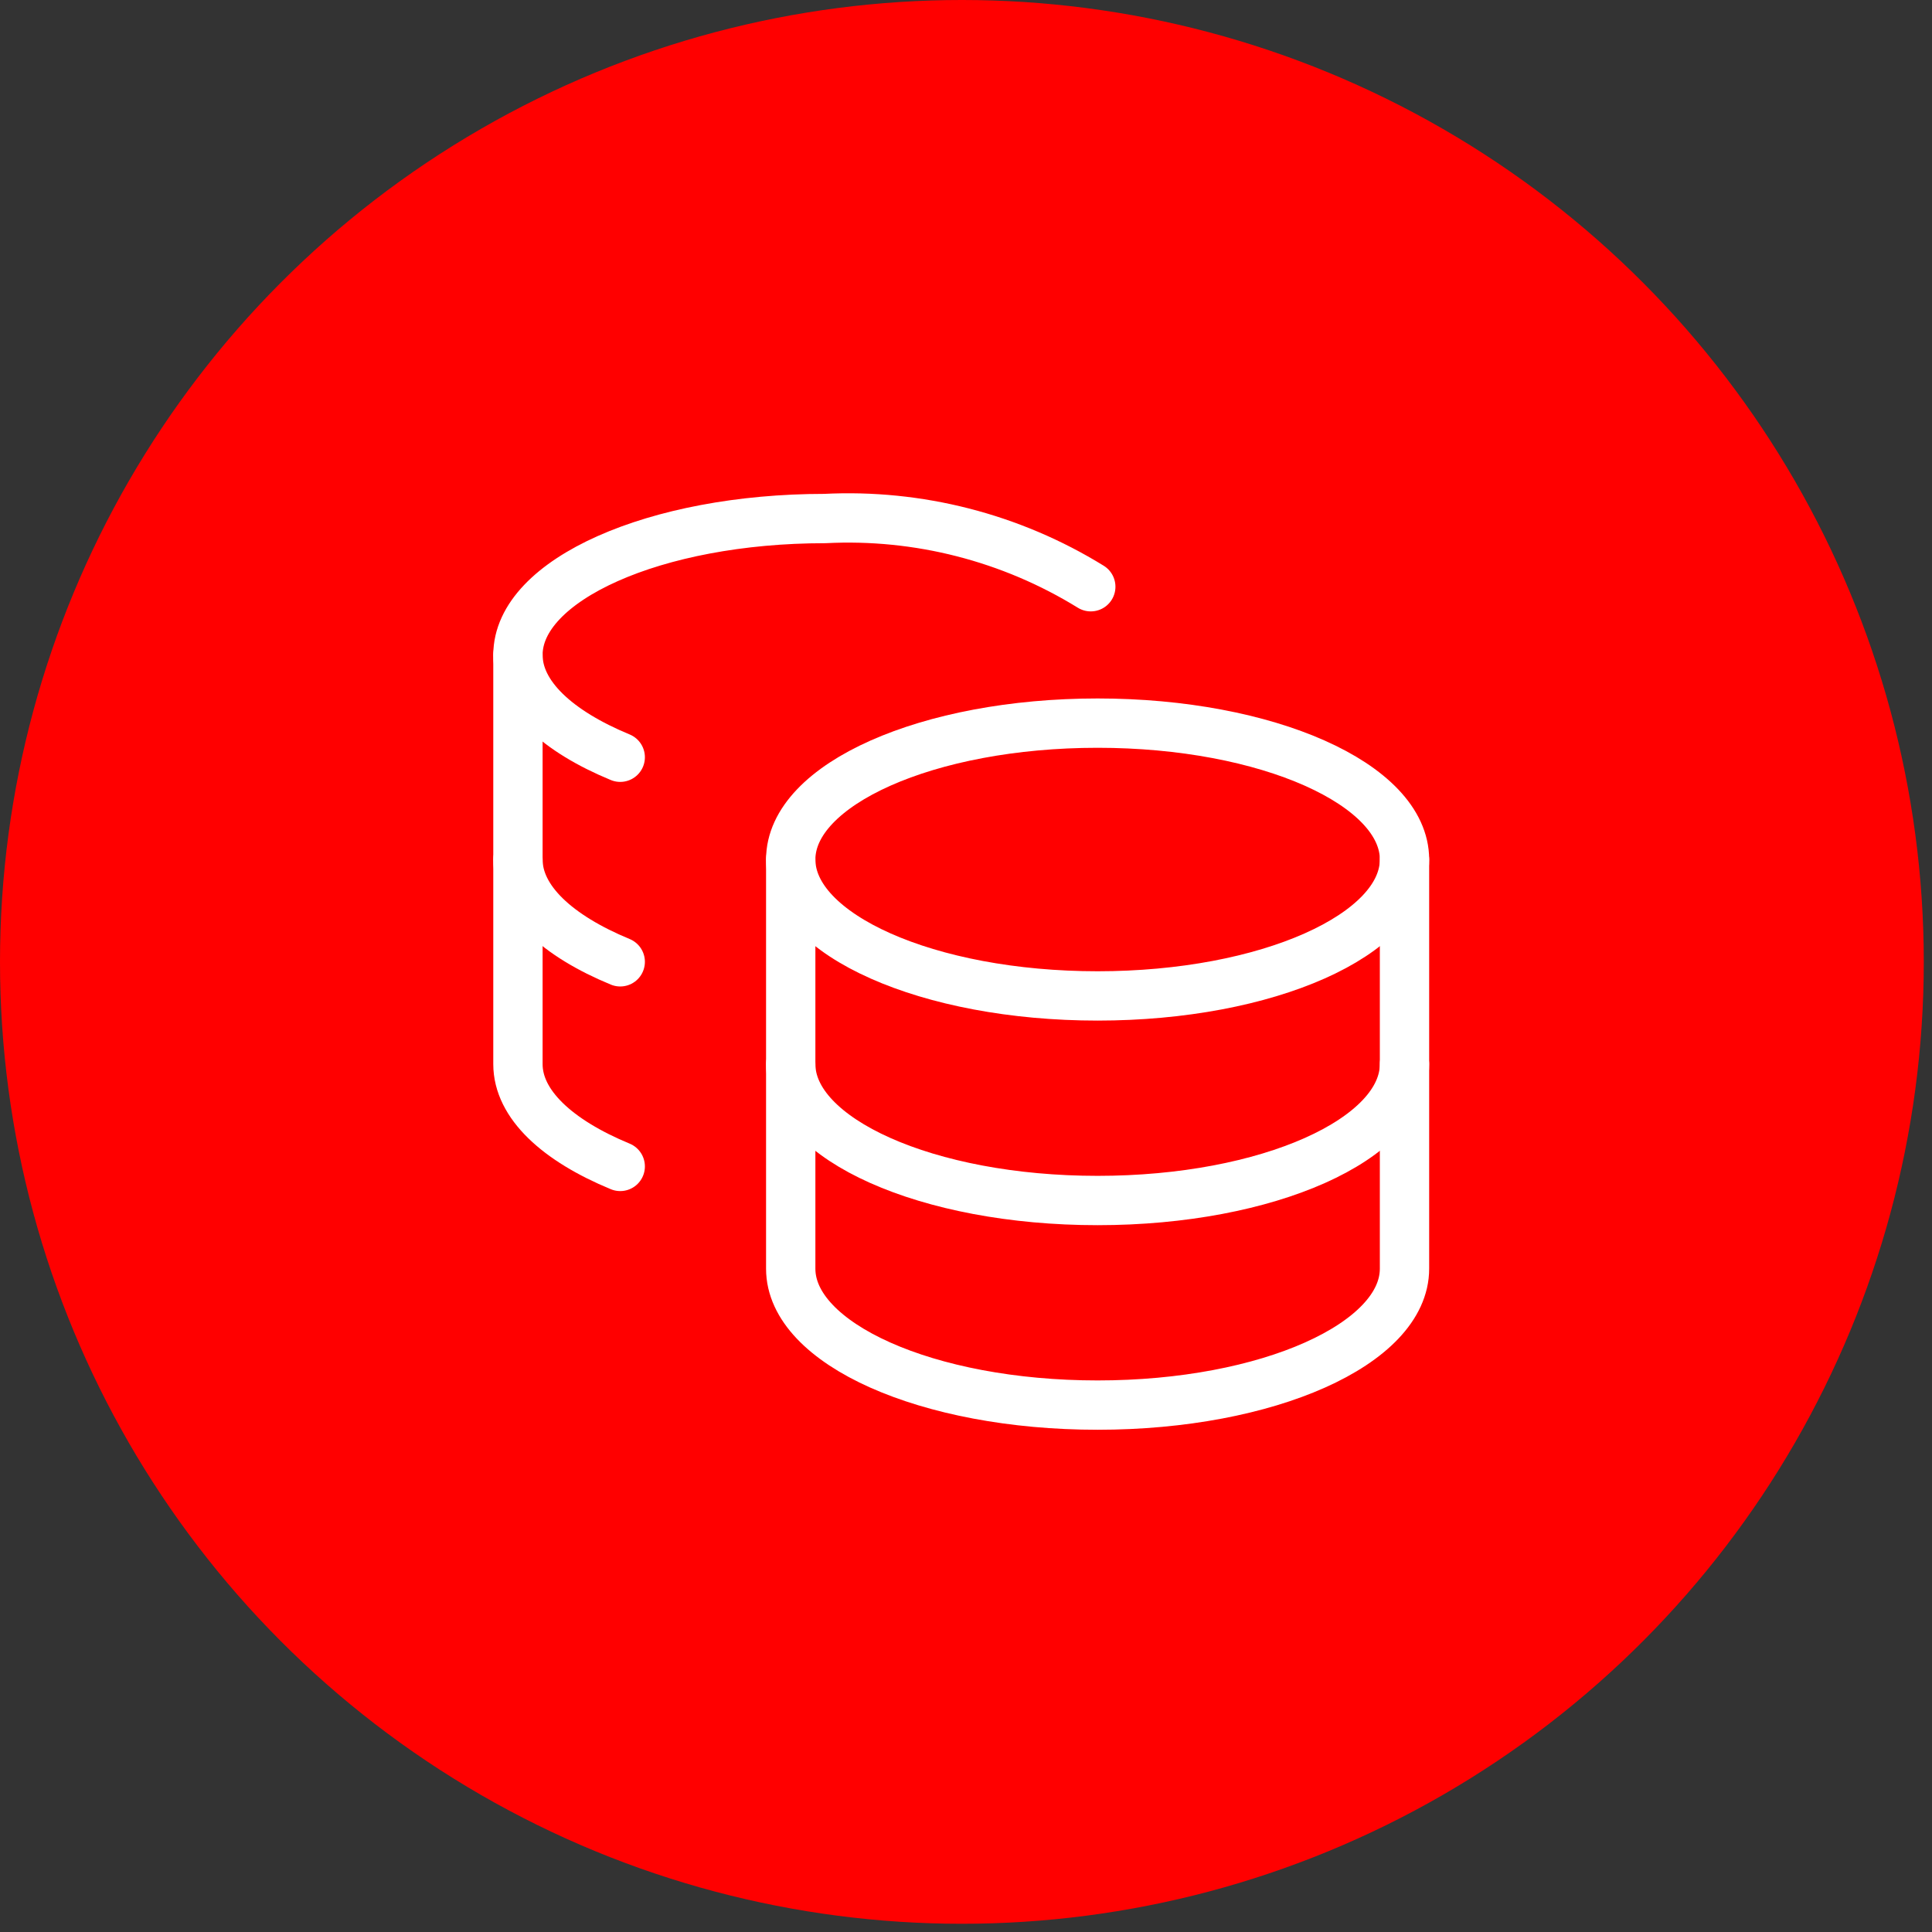
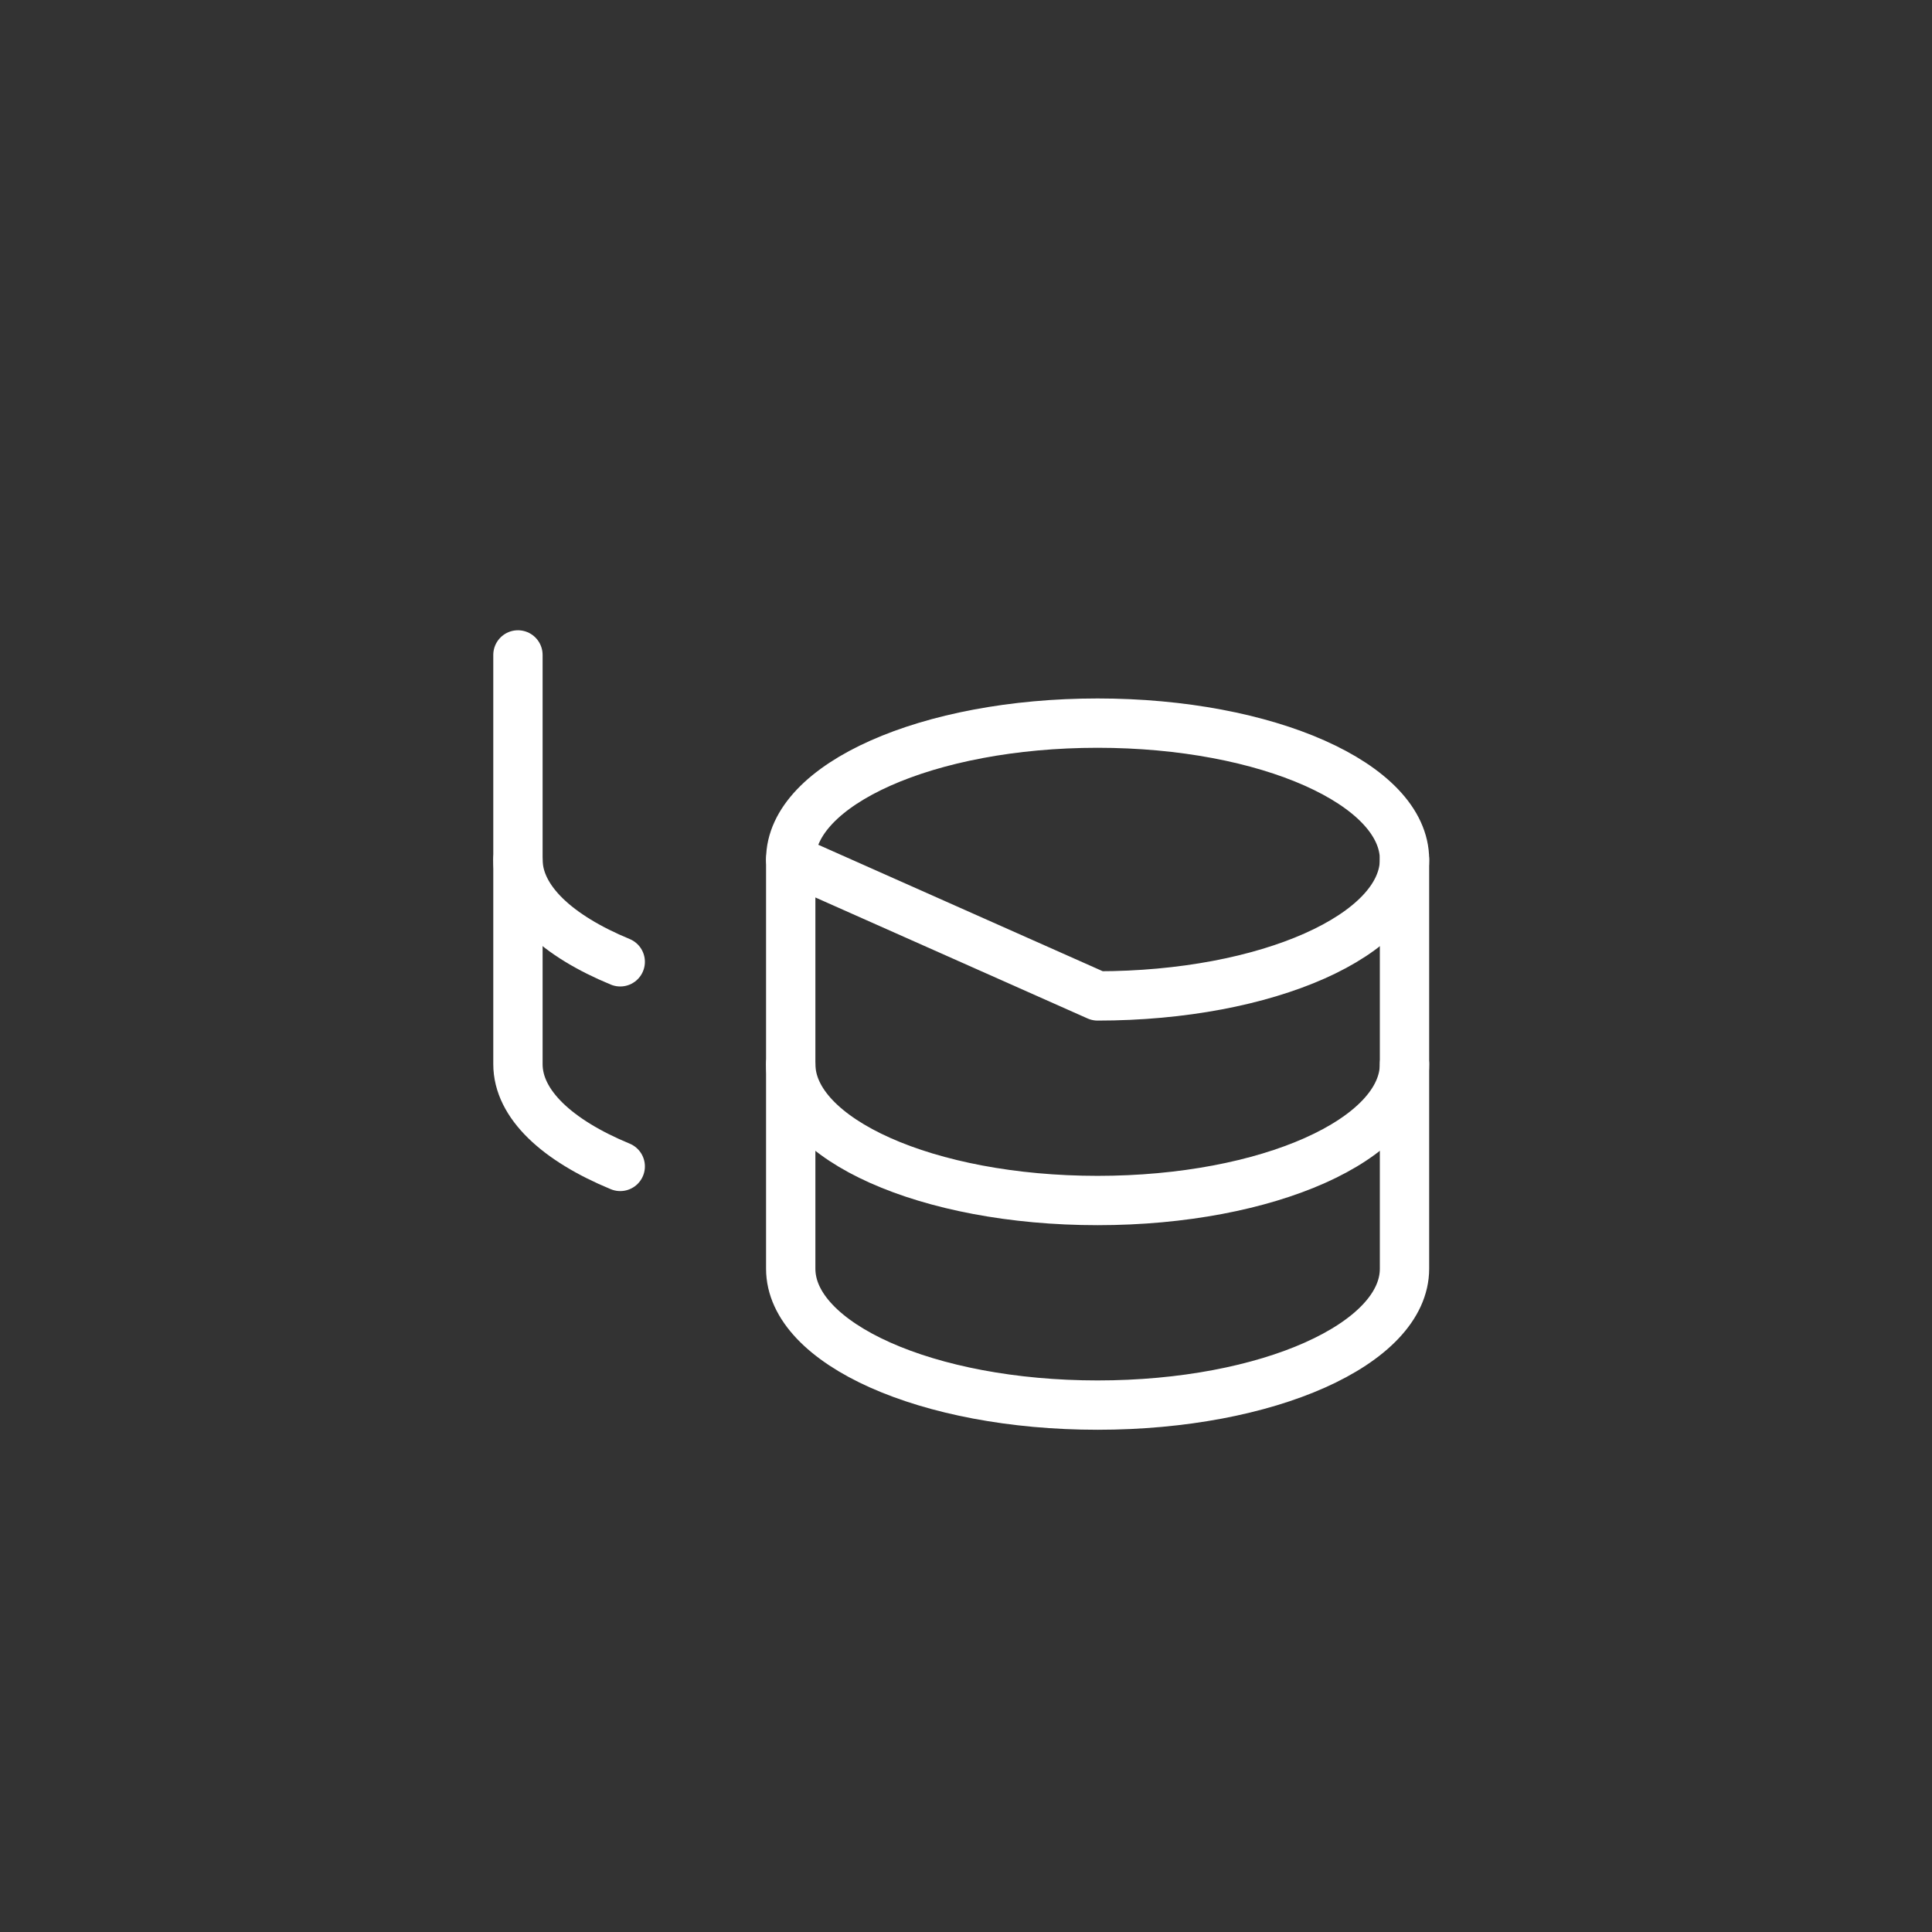
<svg xmlns="http://www.w3.org/2000/svg" width="94" height="94" viewBox="0 0 94 94" fill="none">
  <rect x="0" y="0" width="94" height="94" fill="#333333" stroke="none" />
-   <circle cx="46.8" cy="46.8" r="46.8" fill="#FF0000" />
-   <path d="M53.403 48.456C61.65 48.456 68.335 45.484 68.335 41.819C68.335 38.154 61.65 35.183 53.403 35.183C45.157 35.183 38.472 38.154 38.472 41.819C38.472 45.484 45.157 48.456 53.403 48.456Z" stroke="white" stroke-width="2.4" stroke-linecap="round" stroke-linejoin="round" />
+   <path d="M53.403 48.456C61.65 48.456 68.335 45.484 68.335 41.819C68.335 38.154 61.65 35.183 53.403 35.183C45.157 35.183 38.472 38.154 38.472 41.819Z" stroke="white" stroke-width="2.4" stroke-linecap="round" stroke-linejoin="round" />
  <path d="M38.472 41.82V61.728C38.472 65.378 45.108 68.364 53.403 68.364C61.698 68.364 68.335 65.378 68.335 61.728V41.82" stroke="white" stroke-width="2.4" stroke-linecap="round" stroke-linejoin="round" />
  <path d="M68.335 51.774C68.335 55.423 61.698 58.41 53.403 58.41C45.108 58.41 38.472 55.423 38.472 51.774" stroke="white" stroke-width="2.4" stroke-linecap="round" stroke-linejoin="round" />
-   <path d="M53.071 28.547C49.194 26.155 44.681 24.997 40.131 25.229C31.869 25.229 25.2 28.216 25.2 31.865C25.2 33.823 27.124 35.582 30.177 36.843" stroke="white" stroke-width="2.4" stroke-linecap="round" stroke-linejoin="round" />
  <path d="M30.177 56.751C27.124 55.49 25.2 53.731 25.2 51.773V31.865" stroke="white" stroke-width="2.4" stroke-linecap="round" stroke-linejoin="round" />
  <path d="M30.177 46.796C27.124 45.535 25.2 43.777 25.2 41.819" stroke="white" stroke-width="2.4" stroke-linecap="round" stroke-linejoin="round" />
</svg>